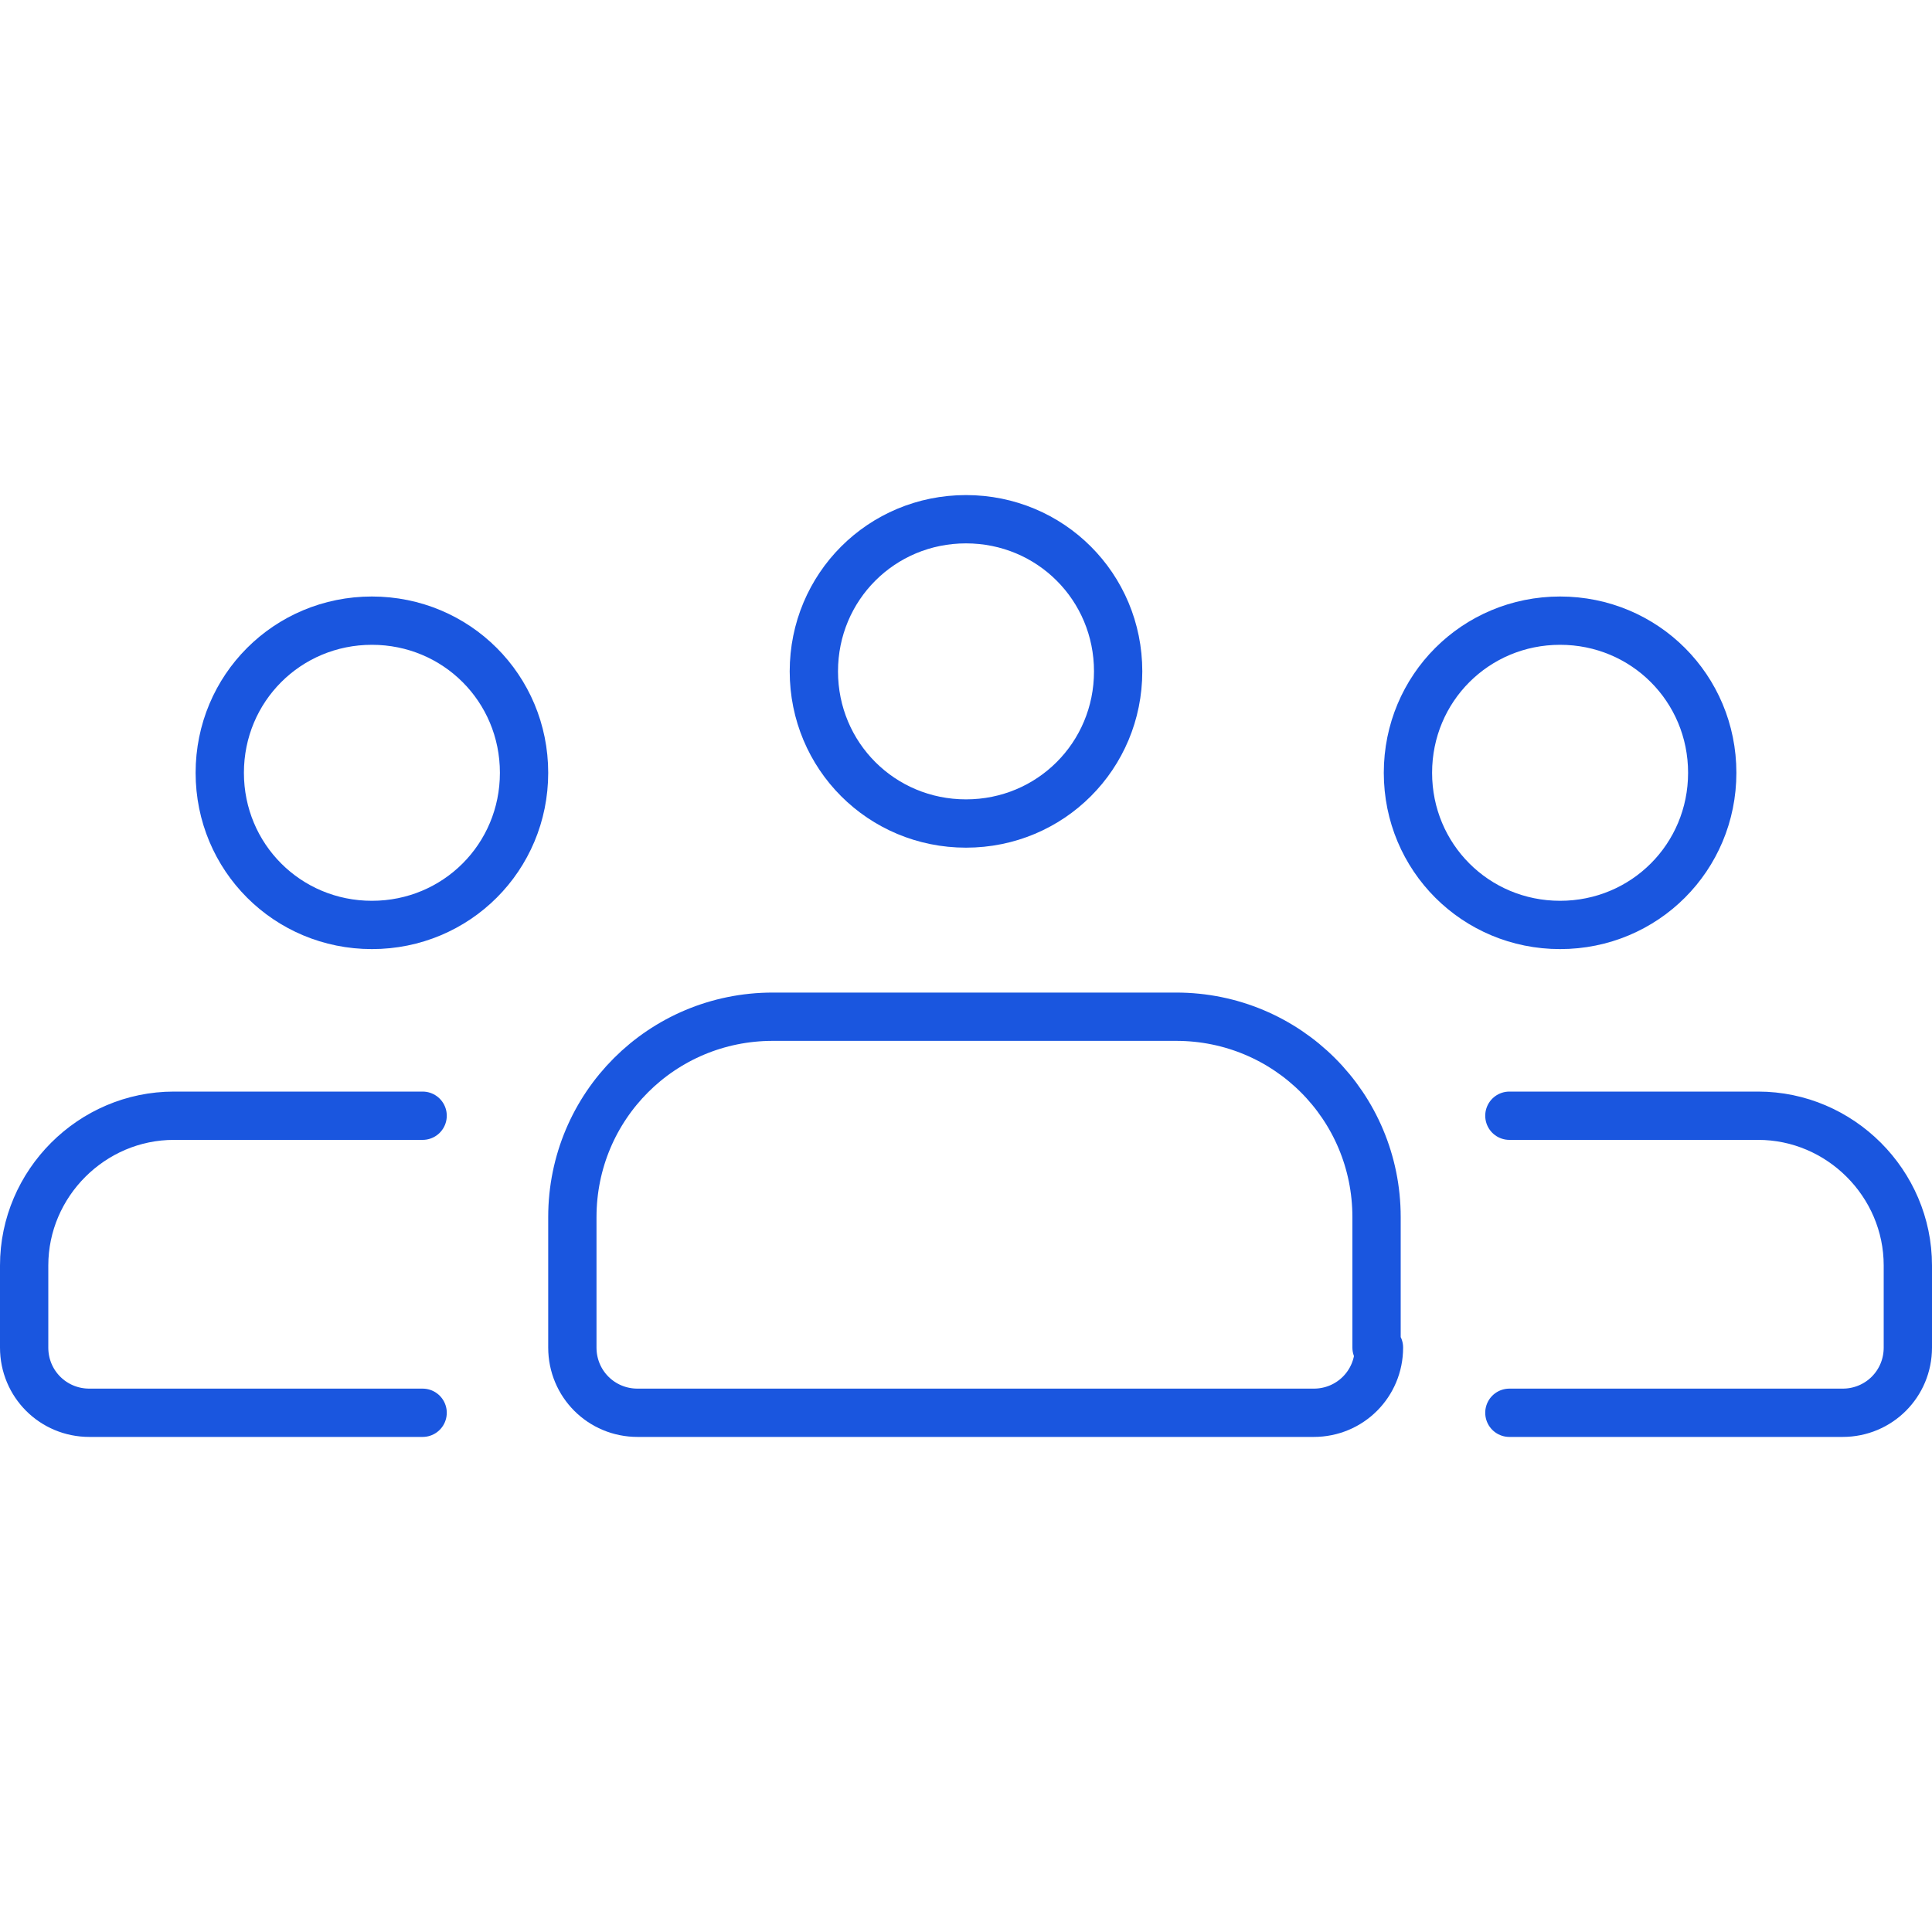
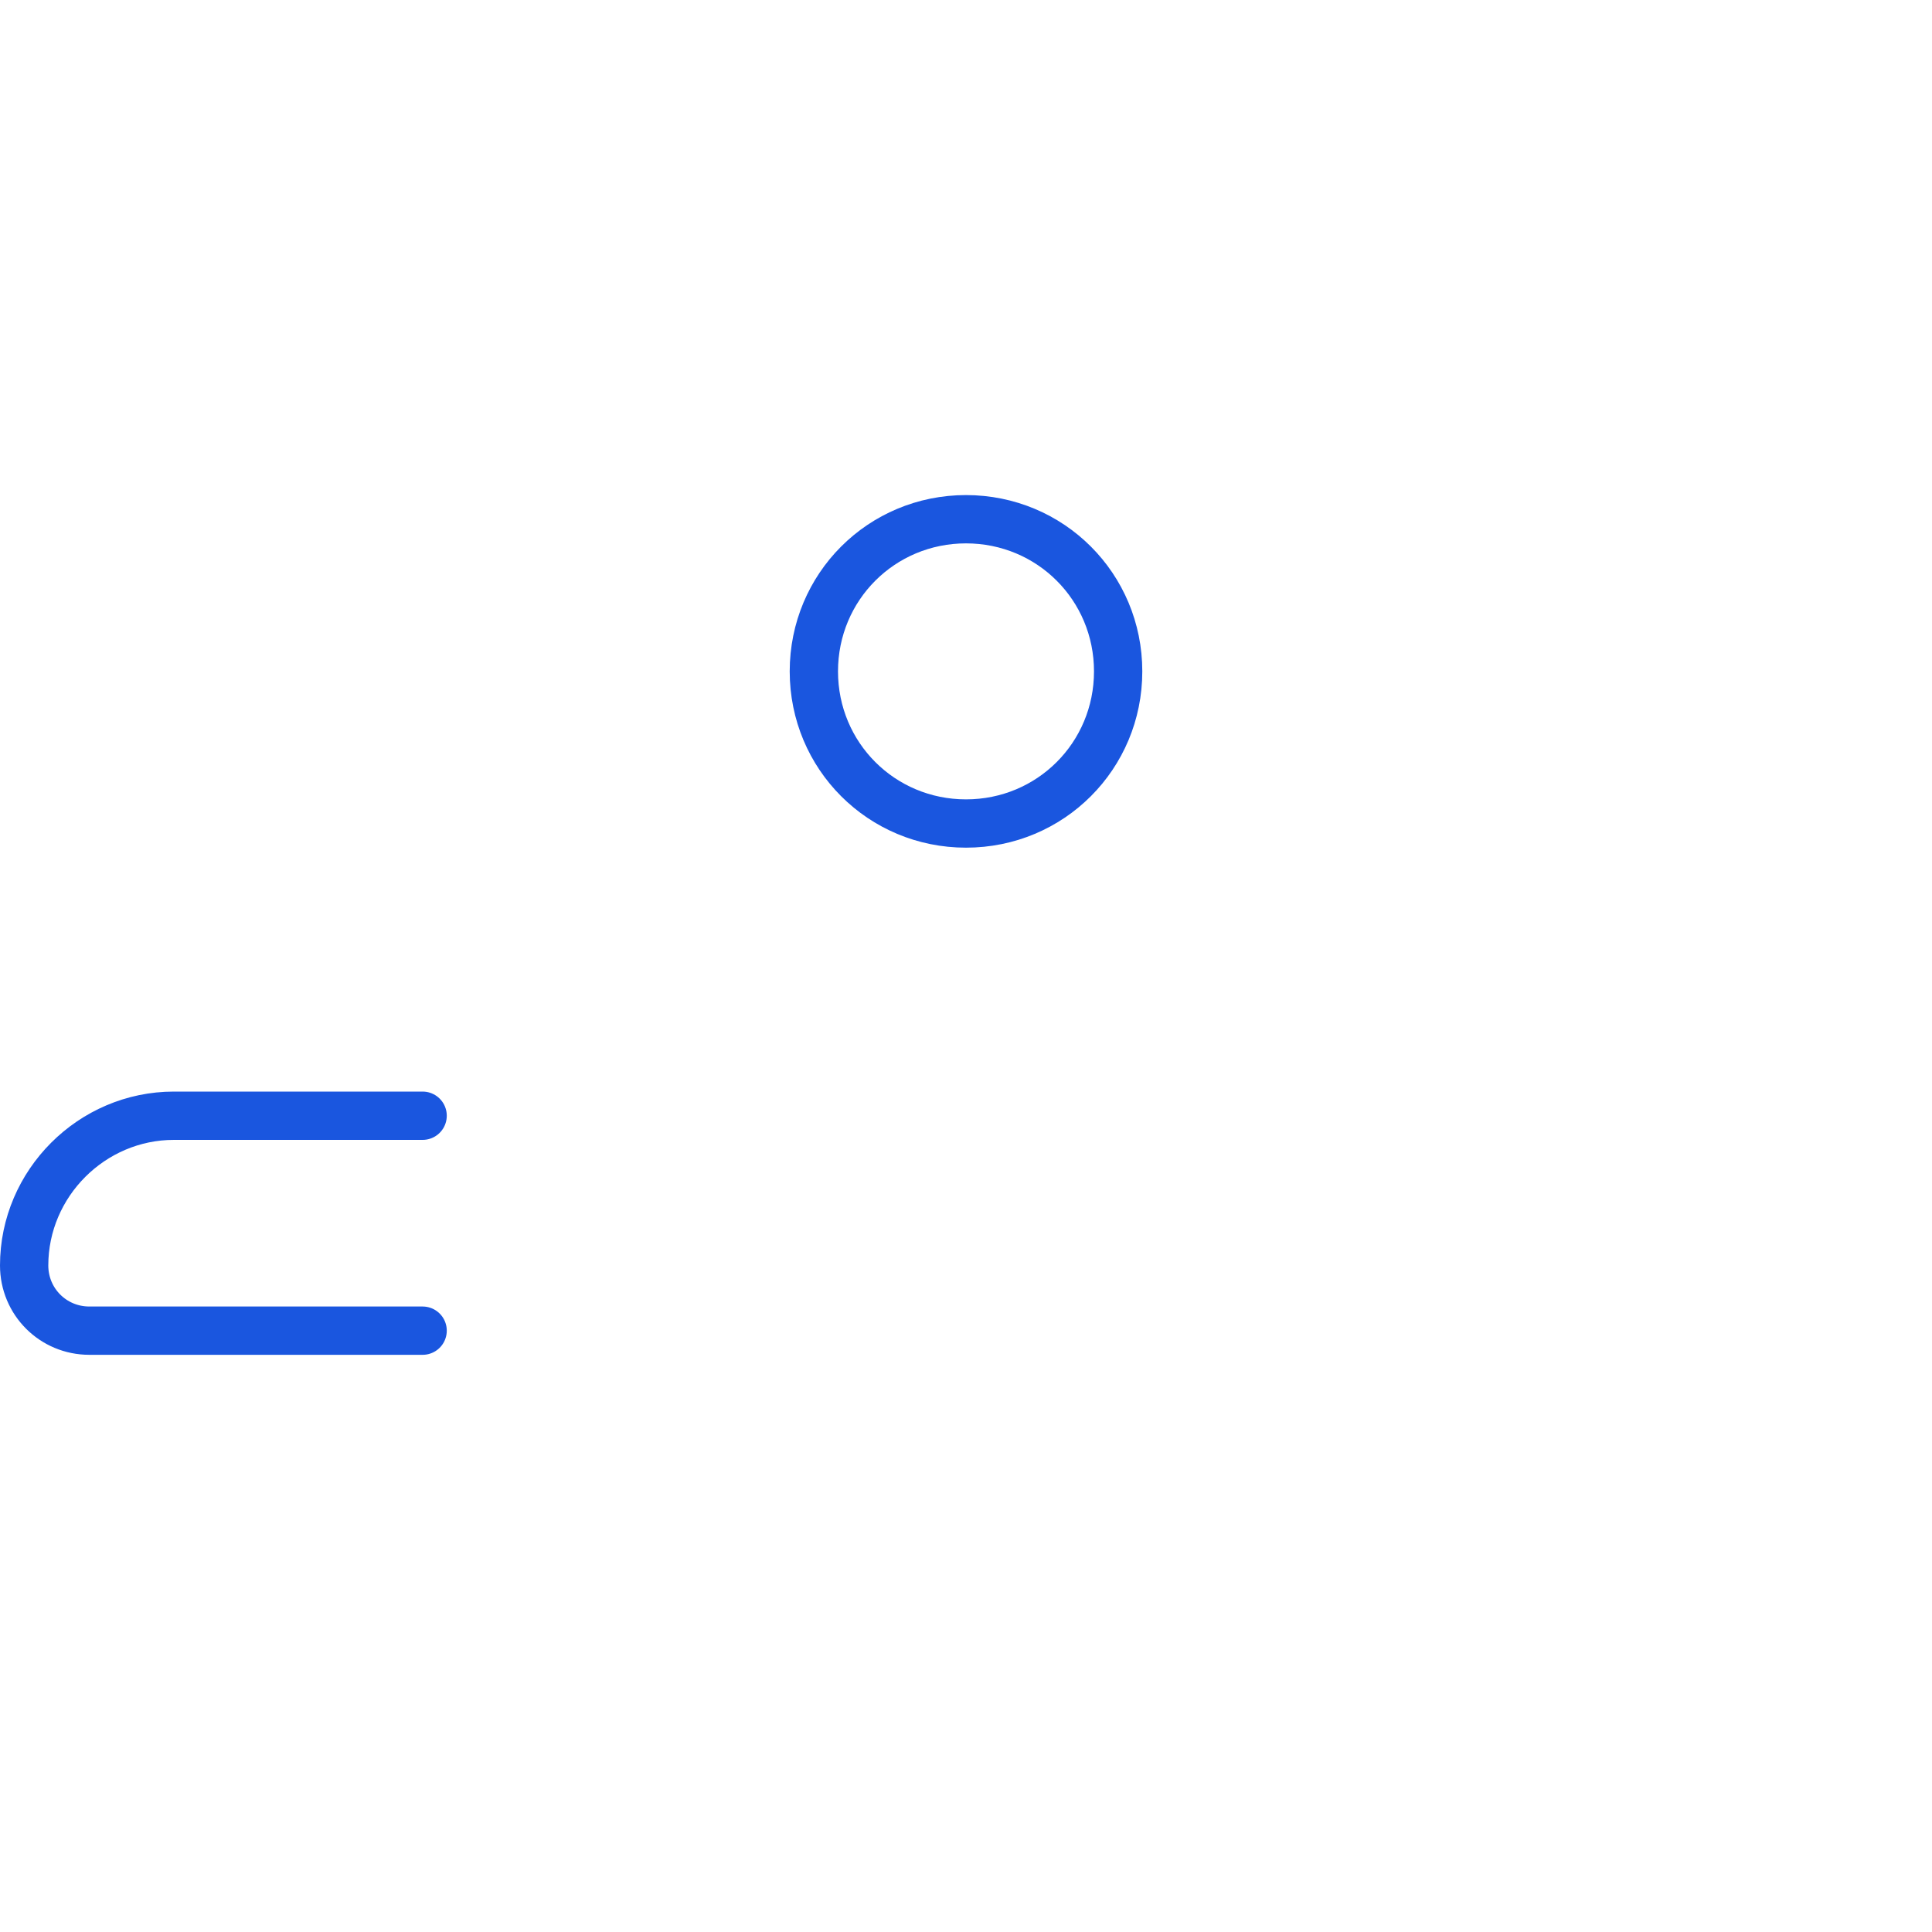
<svg xmlns="http://www.w3.org/2000/svg" id="Layer_1" version="1.1" viewBox="0 0 80 80">
  <defs>
    <style>
      .st0 {
        fill: none;
        stroke: #1a56df;
        stroke-linecap: round;
        stroke-linejoin: round;
        stroke-width: 2px;
      }
    </style>
  </defs>
  <path class="st0" d="M40,34.1c3.5,0,6.3-2.8,6.3-6.3s-2.8-6.3-6.3-6.3-6.3,2.8-6.3,6.3,2.8,6.3,6.3,6.3Z" />
-   <path class="st0" d="M57,55.8v-5.4c0-4.6-3.7-8.3-8.3-8.3h-16.7c-4.6,0-8.3,3.7-8.3,8.3v5.4c0,1.5,1.2,2.7,2.7,2.7h28c1.5,0,2.7-1.2,2.7-2.7h0Z" />
-   <path class="st0" d="M62.5,46.2h10.3c3.4,0,6.2,2.8,6.2,6.2v3.4c0,1.5-1.2,2.7-2.7,2.7h-13.8" />
-   <path class="st0" d="M64.6,38.3c3.5,0,6.3-2.8,6.3-6.3s-2.8-6.3-6.3-6.3-6.3,2.8-6.3,6.3,2.8,6.3,6.3,6.3Z" />
-   <path class="st0" d="M17.5,46.2H7.2c-3.4,0-6.2,2.8-6.2,6.2v3.4c0,1.5,1.2,2.7,2.7,2.7h13.8" />
-   <path class="st0" d="M15.4,38.3c3.5,0,6.3-2.8,6.3-6.3s-2.8-6.3-6.3-6.3-6.3,2.8-6.3,6.3,2.8,6.3,6.3,6.3Z" />
+   <path class="st0" d="M17.5,46.2H7.2c-3.4,0-6.2,2.8-6.2,6.2c0,1.5,1.2,2.7,2.7,2.7h13.8" />
</svg>